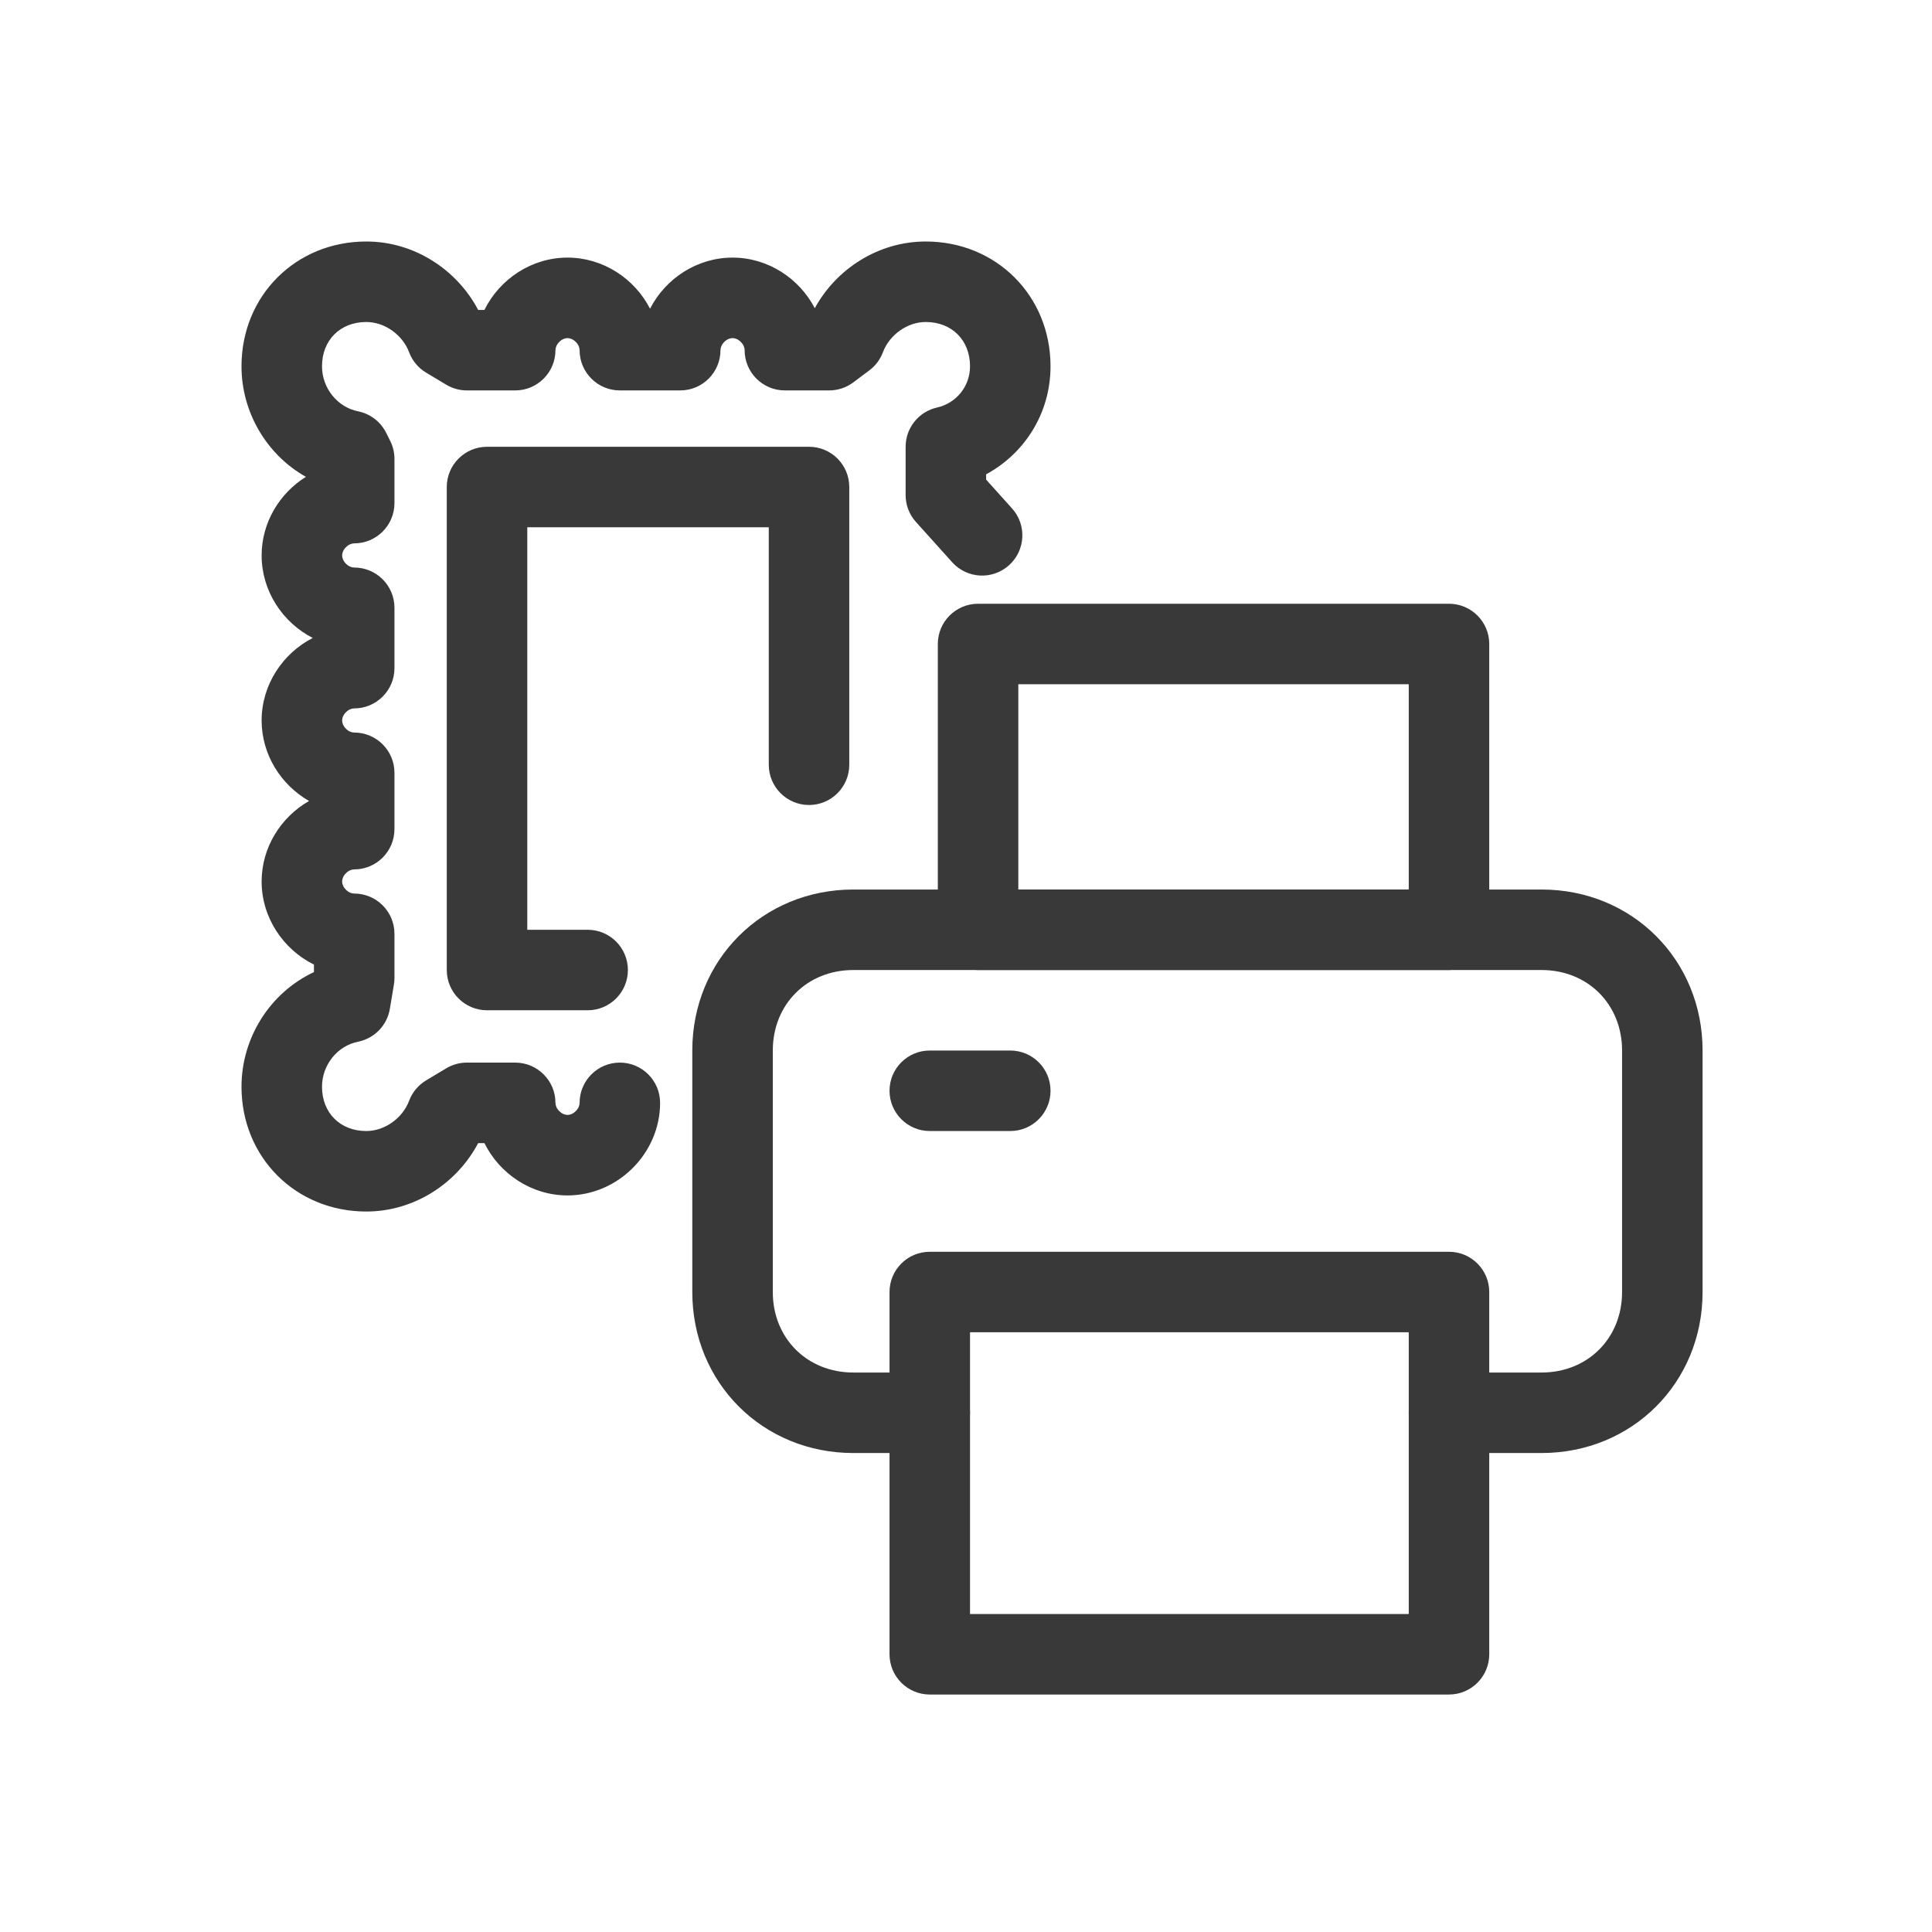
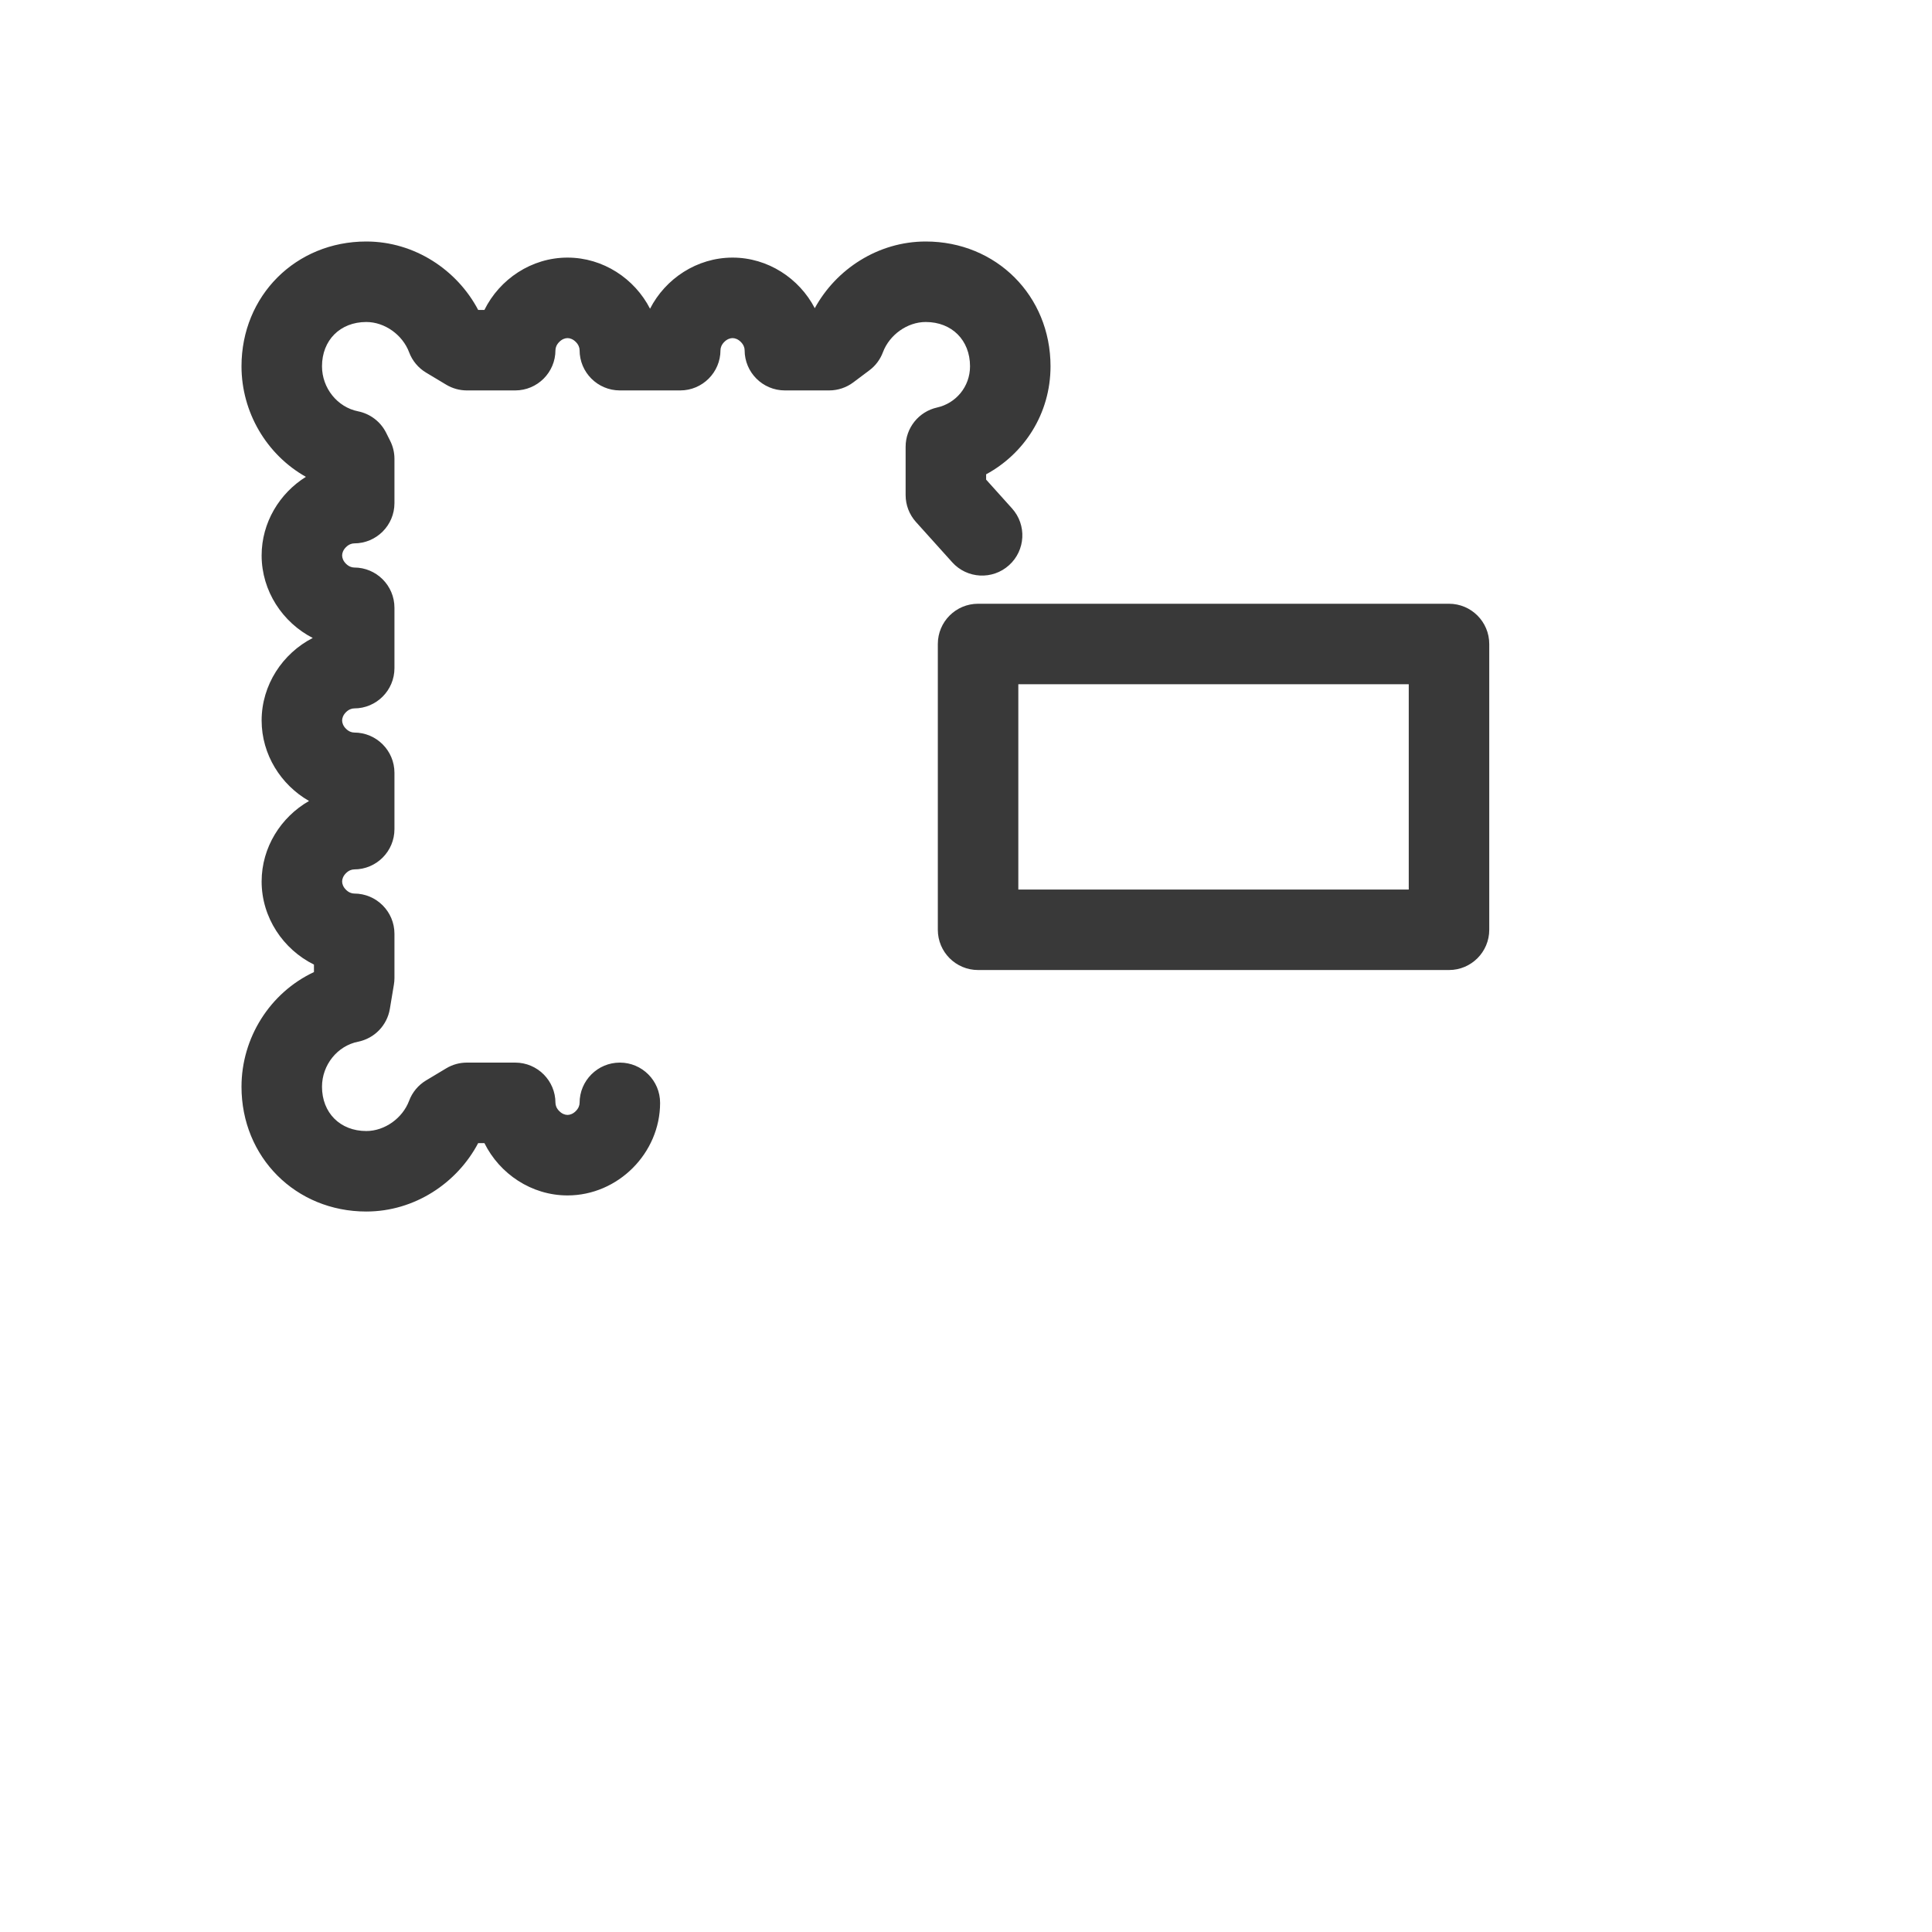
<svg xmlns="http://www.w3.org/2000/svg" width="48" height="48" viewBox="0 0 48 48" fill="none">
-   <path fill-rule="evenodd" clip-rule="evenodd" d="M21.2 24.1C20.052 24.1 19.2 24.952 19.2 26.1V32.1C19.2 33.247 20.052 34.1 21.2 34.1H23.1C23.652 34.1 24.1 34.547 24.1 35.1C24.1 35.652 23.652 36.1 23.1 36.1H21.2C18.948 36.1 17.2 34.352 17.2 32.1V26.1C17.2 23.847 18.948 22.1 21.2 22.1H38.3C40.553 22.1 42.3 23.847 42.3 26.1V32.1C42.3 34.352 40.553 36.1 38.3 36.1H36C35.448 36.1 35 35.652 35 35.1C35 34.547 35.448 34.1 36 34.1H38.3C39.448 34.1 40.3 33.247 40.3 32.1V26.1C40.3 24.952 39.448 24.1 38.3 24.1H21.2Z" fill="#393939" />
-   <path fill-rule="evenodd" clip-rule="evenodd" d="M22.1 32.1C22.1 31.547 22.548 31.1 23.1 31.1H36C36.552 31.1 37 31.547 37 32.1V41.1C37 41.652 36.552 42.1 36 42.1H23.1C22.548 42.1 22.1 41.652 22.1 41.1V32.1ZM24.1 33.1V40.1H35V33.1H24.1Z" fill="#393939" />
  <path fill-rule="evenodd" clip-rule="evenodd" d="M23.3 16C23.3 15.448 23.747 15 24.3 15H36C36.552 15 37 15.448 37 16V23.1C37 23.652 36.552 24.1 36 24.1H24.3C23.747 24.1 23.3 23.652 23.3 23.1V16ZM25.3 17V22.1H35V17H25.3Z" fill="#393939" />
-   <path fill-rule="evenodd" clip-rule="evenodd" d="M22.1 27.1C22.1 26.547 22.548 26.1 23.1 26.1H25.1C25.652 26.1 26.1 26.547 26.1 27.1C26.1 27.652 25.652 28.1 25.1 28.1H23.1C22.548 28.1 22.1 27.652 22.1 27.1Z" fill="#393939" />
-   <path fill-rule="evenodd" clip-rule="evenodd" d="M11.1 12.1C11.1 11.547 11.548 11.1 12.1 11.1H20.1C20.652 11.1 21.1 11.547 21.1 12.1V19C21.1 19.552 20.652 20 20.1 20C19.548 20 19.1 19.552 19.1 19V13.1H13.1V23.1H14.6C15.152 23.1 15.6 23.547 15.6 24.1C15.6 24.652 15.152 25.1 14.6 25.1H12.1C11.548 25.1 11.1 24.652 11.1 24.1V12.1Z" fill="#393939" />
  <path fill-rule="evenodd" clip-rule="evenodd" d="M9.1 8C8.452 8 8 8.452 8 9.1C8 9.644 8.384 10.117 8.896 10.219C9.199 10.28 9.456 10.477 9.594 10.753L9.694 10.953C9.764 11.092 9.8 11.245 9.8 11.4V12.5C9.8 13.052 9.352 13.5 8.8 13.5C8.739 13.5 8.662 13.527 8.595 13.595C8.527 13.662 8.5 13.739 8.5 13.8C8.5 13.861 8.527 13.938 8.595 14.005C8.662 14.073 8.739 14.1 8.8 14.1C9.352 14.1 9.8 14.548 9.8 15.1V16.6C9.8 17.152 9.352 17.6 8.8 17.6C8.739 17.6 8.662 17.627 8.595 17.695C8.527 17.762 8.5 17.839 8.5 17.9C8.5 17.961 8.527 18.038 8.595 18.105C8.662 18.173 8.739 18.2 8.8 18.2C9.352 18.2 9.8 18.648 9.8 19.2V20.6C9.8 21.152 9.352 21.6 8.8 21.6C8.739 21.6 8.662 21.627 8.595 21.695C8.527 21.762 8.5 21.839 8.5 21.9C8.5 21.961 8.527 22.038 8.595 22.105C8.662 22.173 8.739 22.2 8.8 22.2C9.352 22.2 9.8 22.648 9.8 23.2V24.3C9.8 24.355 9.795 24.41 9.786 24.464L9.686 25.064C9.618 25.474 9.304 25.799 8.896 25.881C8.384 25.983 8 26.456 8 27C8 27.648 8.452 28.1 9.1 28.1C9.56 28.1 10.002 27.78 10.164 27.349C10.243 27.137 10.392 26.959 10.585 26.843L11.085 26.543C11.241 26.449 11.419 26.4 11.6 26.4H12.8C13.352 26.4 13.8 26.848 13.8 27.4C13.8 27.461 13.827 27.538 13.895 27.605C13.962 27.673 14.039 27.7 14.1 27.7C14.161 27.7 14.238 27.673 14.305 27.605C14.373 27.538 14.4 27.461 14.4 27.4C14.4 26.848 14.848 26.4 15.4 26.4C15.952 26.4 16.4 26.848 16.4 27.4C16.4 28.652 15.352 29.7 14.1 29.7C13.204 29.7 12.413 29.164 12.035 28.4H11.88C11.359 29.39 10.303 30.1 9.1 30.1C7.348 30.1 6 28.752 6 27C6 25.787 6.705 24.664 7.8 24.151V23.965C7.036 23.587 6.5 22.796 6.5 21.9C6.5 21.052 6.98 20.299 7.678 19.9C6.98 19.501 6.5 18.747 6.5 17.9C6.5 17.016 7.022 16.233 7.77 15.85C7.022 15.467 6.5 14.684 6.5 13.8C6.5 12.984 6.944 12.256 7.6 11.847C6.62 11.296 6 10.237 6 9.1C6 7.348 7.348 6 9.1 6C10.303 6 11.359 6.71 11.88 7.7H12.035C12.413 6.936 13.204 6.4 14.1 6.4C14.984 6.4 15.767 6.922 16.15 7.67C16.533 6.922 17.316 6.4 18.2 6.4C19.079 6.4 19.857 6.916 20.243 7.657C20.771 6.689 21.815 6 23 6C24.752 6 26.1 7.348 26.1 9.1C26.1 10.282 25.441 11.276 24.5 11.784V11.916L25.143 12.631C25.513 13.041 25.48 13.674 25.069 14.043C24.659 14.413 24.026 14.38 23.657 13.969L22.757 12.969C22.591 12.785 22.5 12.547 22.5 12.3V11.1C22.5 10.631 22.826 10.226 23.283 10.124C23.745 10.021 24.1 9.612 24.1 9.1C24.1 8.452 23.648 8 23 8C22.54 8 22.098 8.32 21.936 8.751C21.869 8.93 21.753 9.086 21.6 9.2L21.2 9.5C21.027 9.63 20.816 9.7 20.6 9.7H19.5C18.948 9.7 18.5 9.252 18.5 8.7C18.5 8.639 18.473 8.562 18.405 8.495C18.338 8.427 18.261 8.4 18.2 8.4C18.139 8.4 18.062 8.427 17.995 8.495C17.927 8.562 17.9 8.639 17.9 8.7C17.9 9.252 17.452 9.7 16.9 9.7H15.4C14.848 9.7 14.4 9.252 14.4 8.7C14.4 8.639 14.373 8.562 14.305 8.495C14.238 8.427 14.161 8.4 14.1 8.4C14.039 8.4 13.962 8.427 13.895 8.495C13.827 8.562 13.8 8.639 13.8 8.7C13.8 9.252 13.352 9.7 12.8 9.7H11.6C11.419 9.7 11.241 9.651 11.085 9.557L10.585 9.257C10.392 9.141 10.243 8.963 10.164 8.751C10.002 8.32 9.56 8 9.1 8Z" fill="#393939" />
</svg>